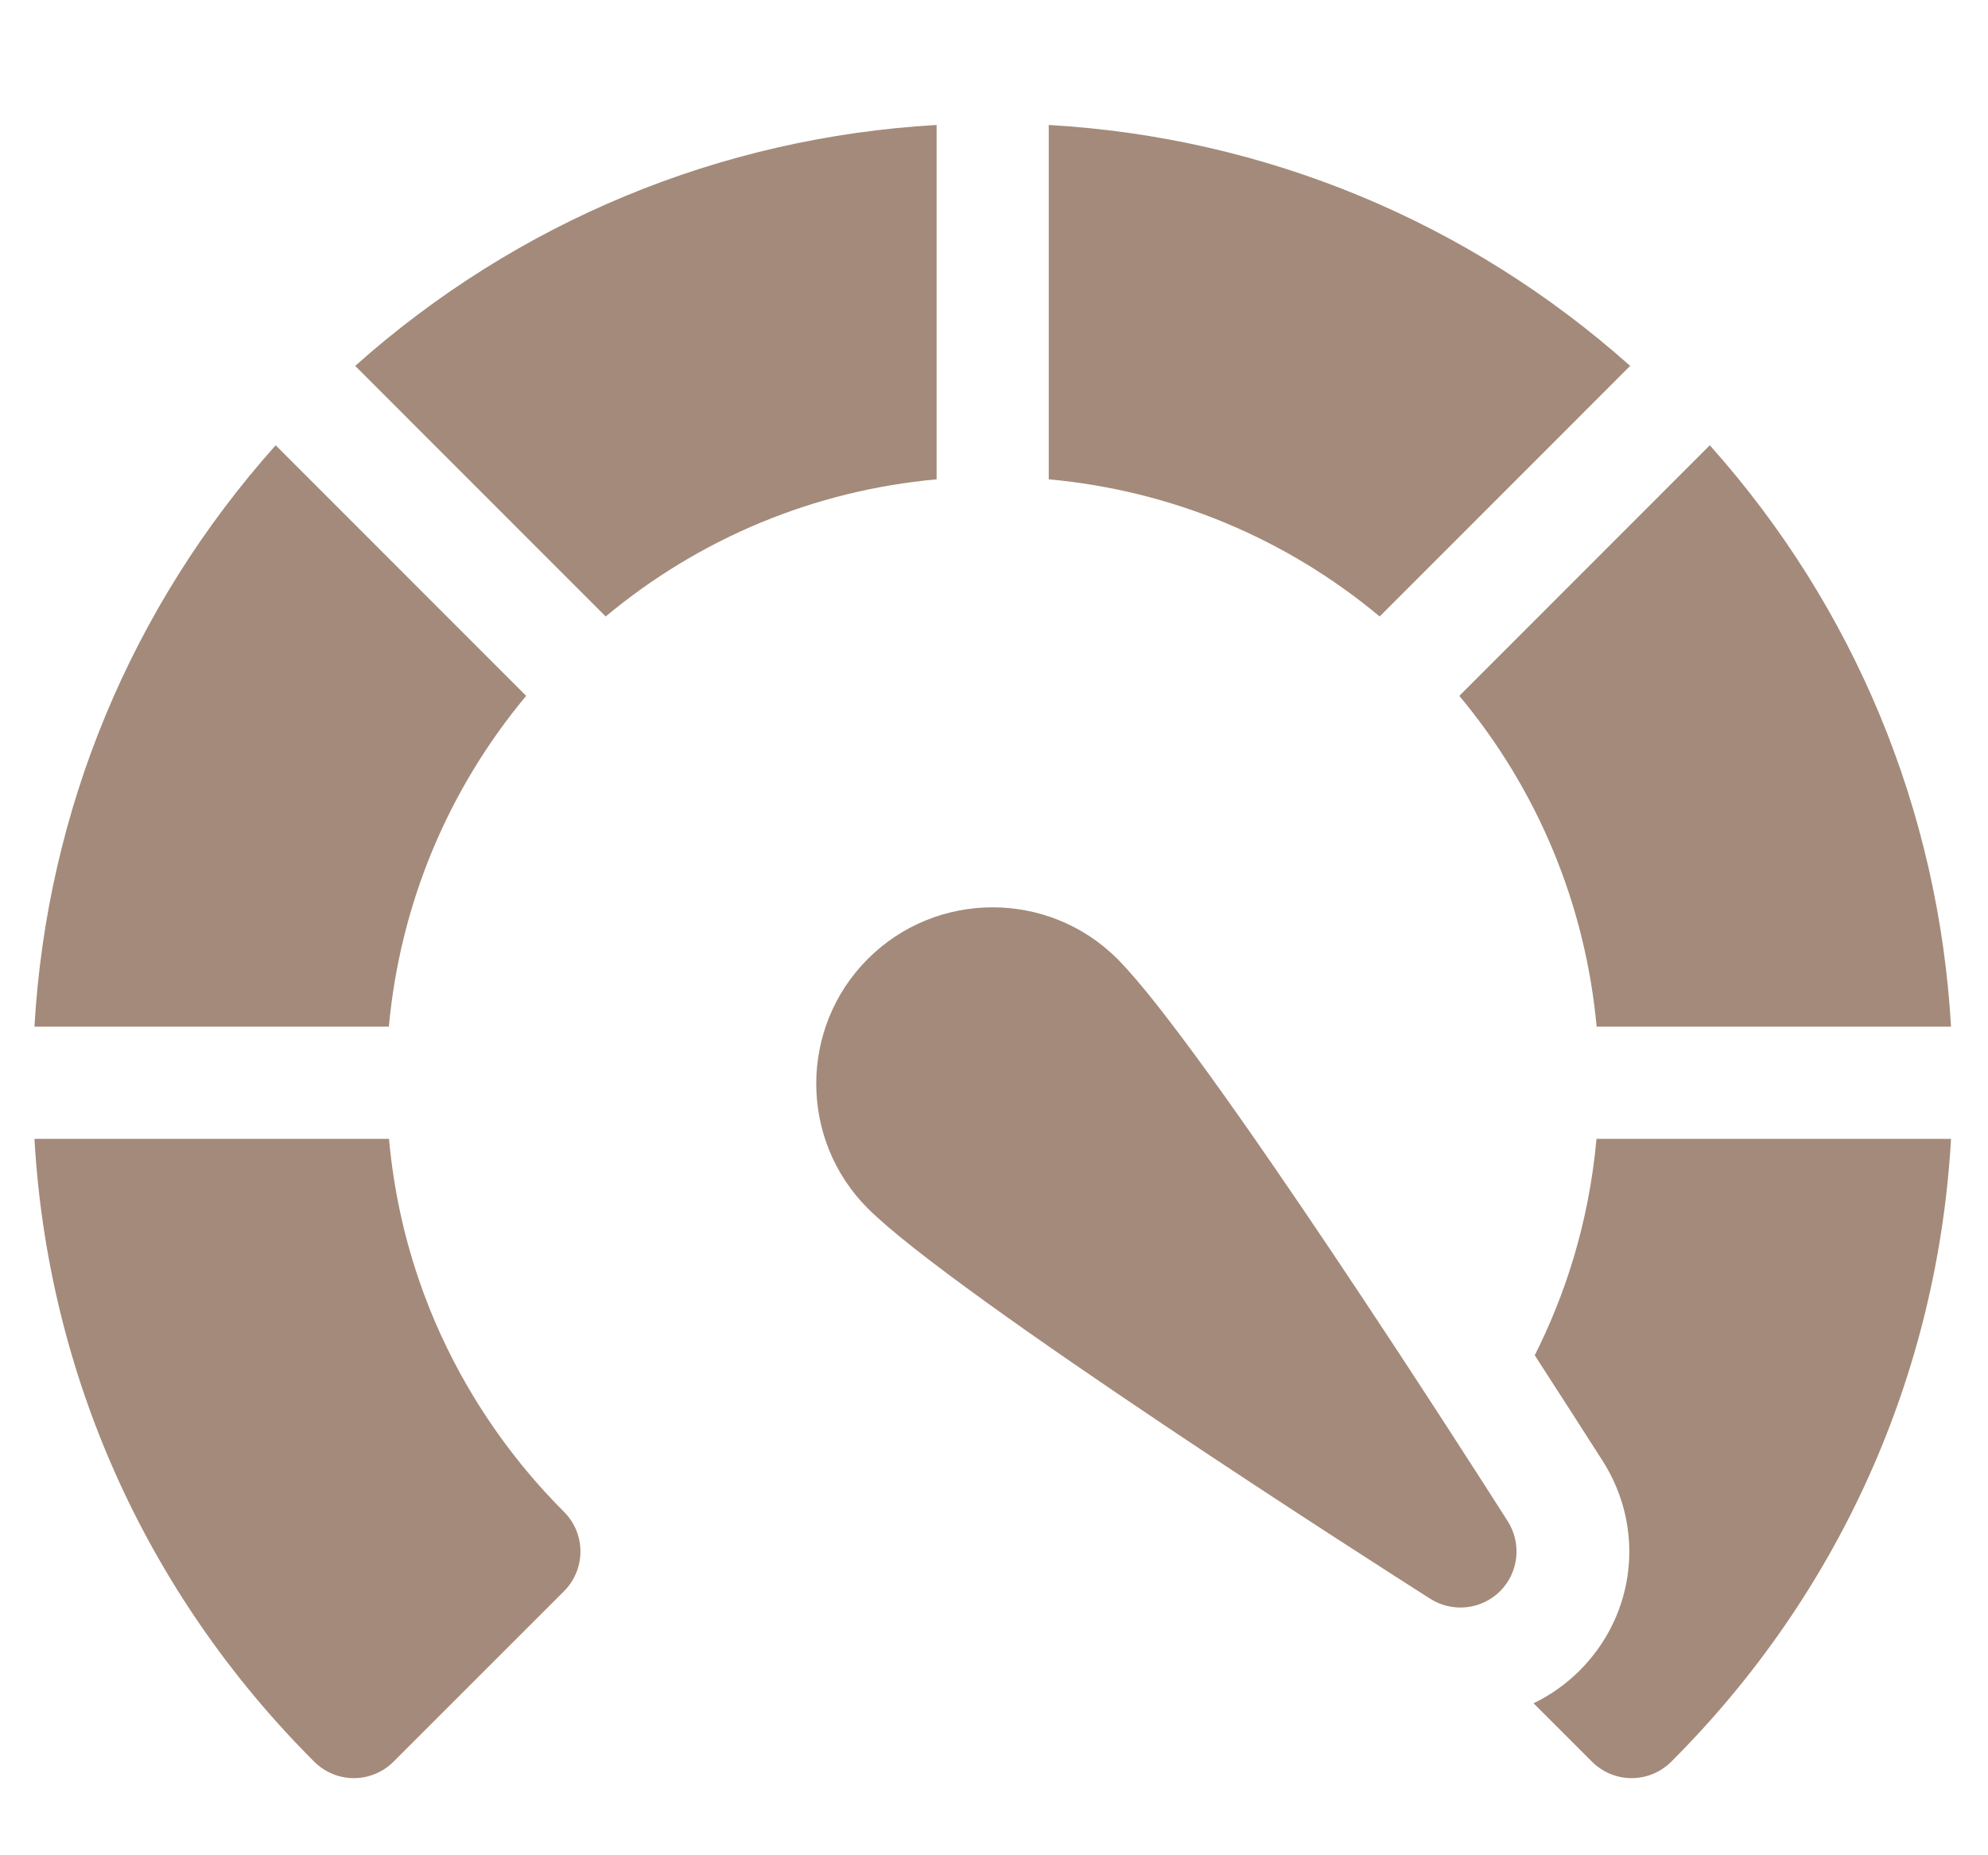
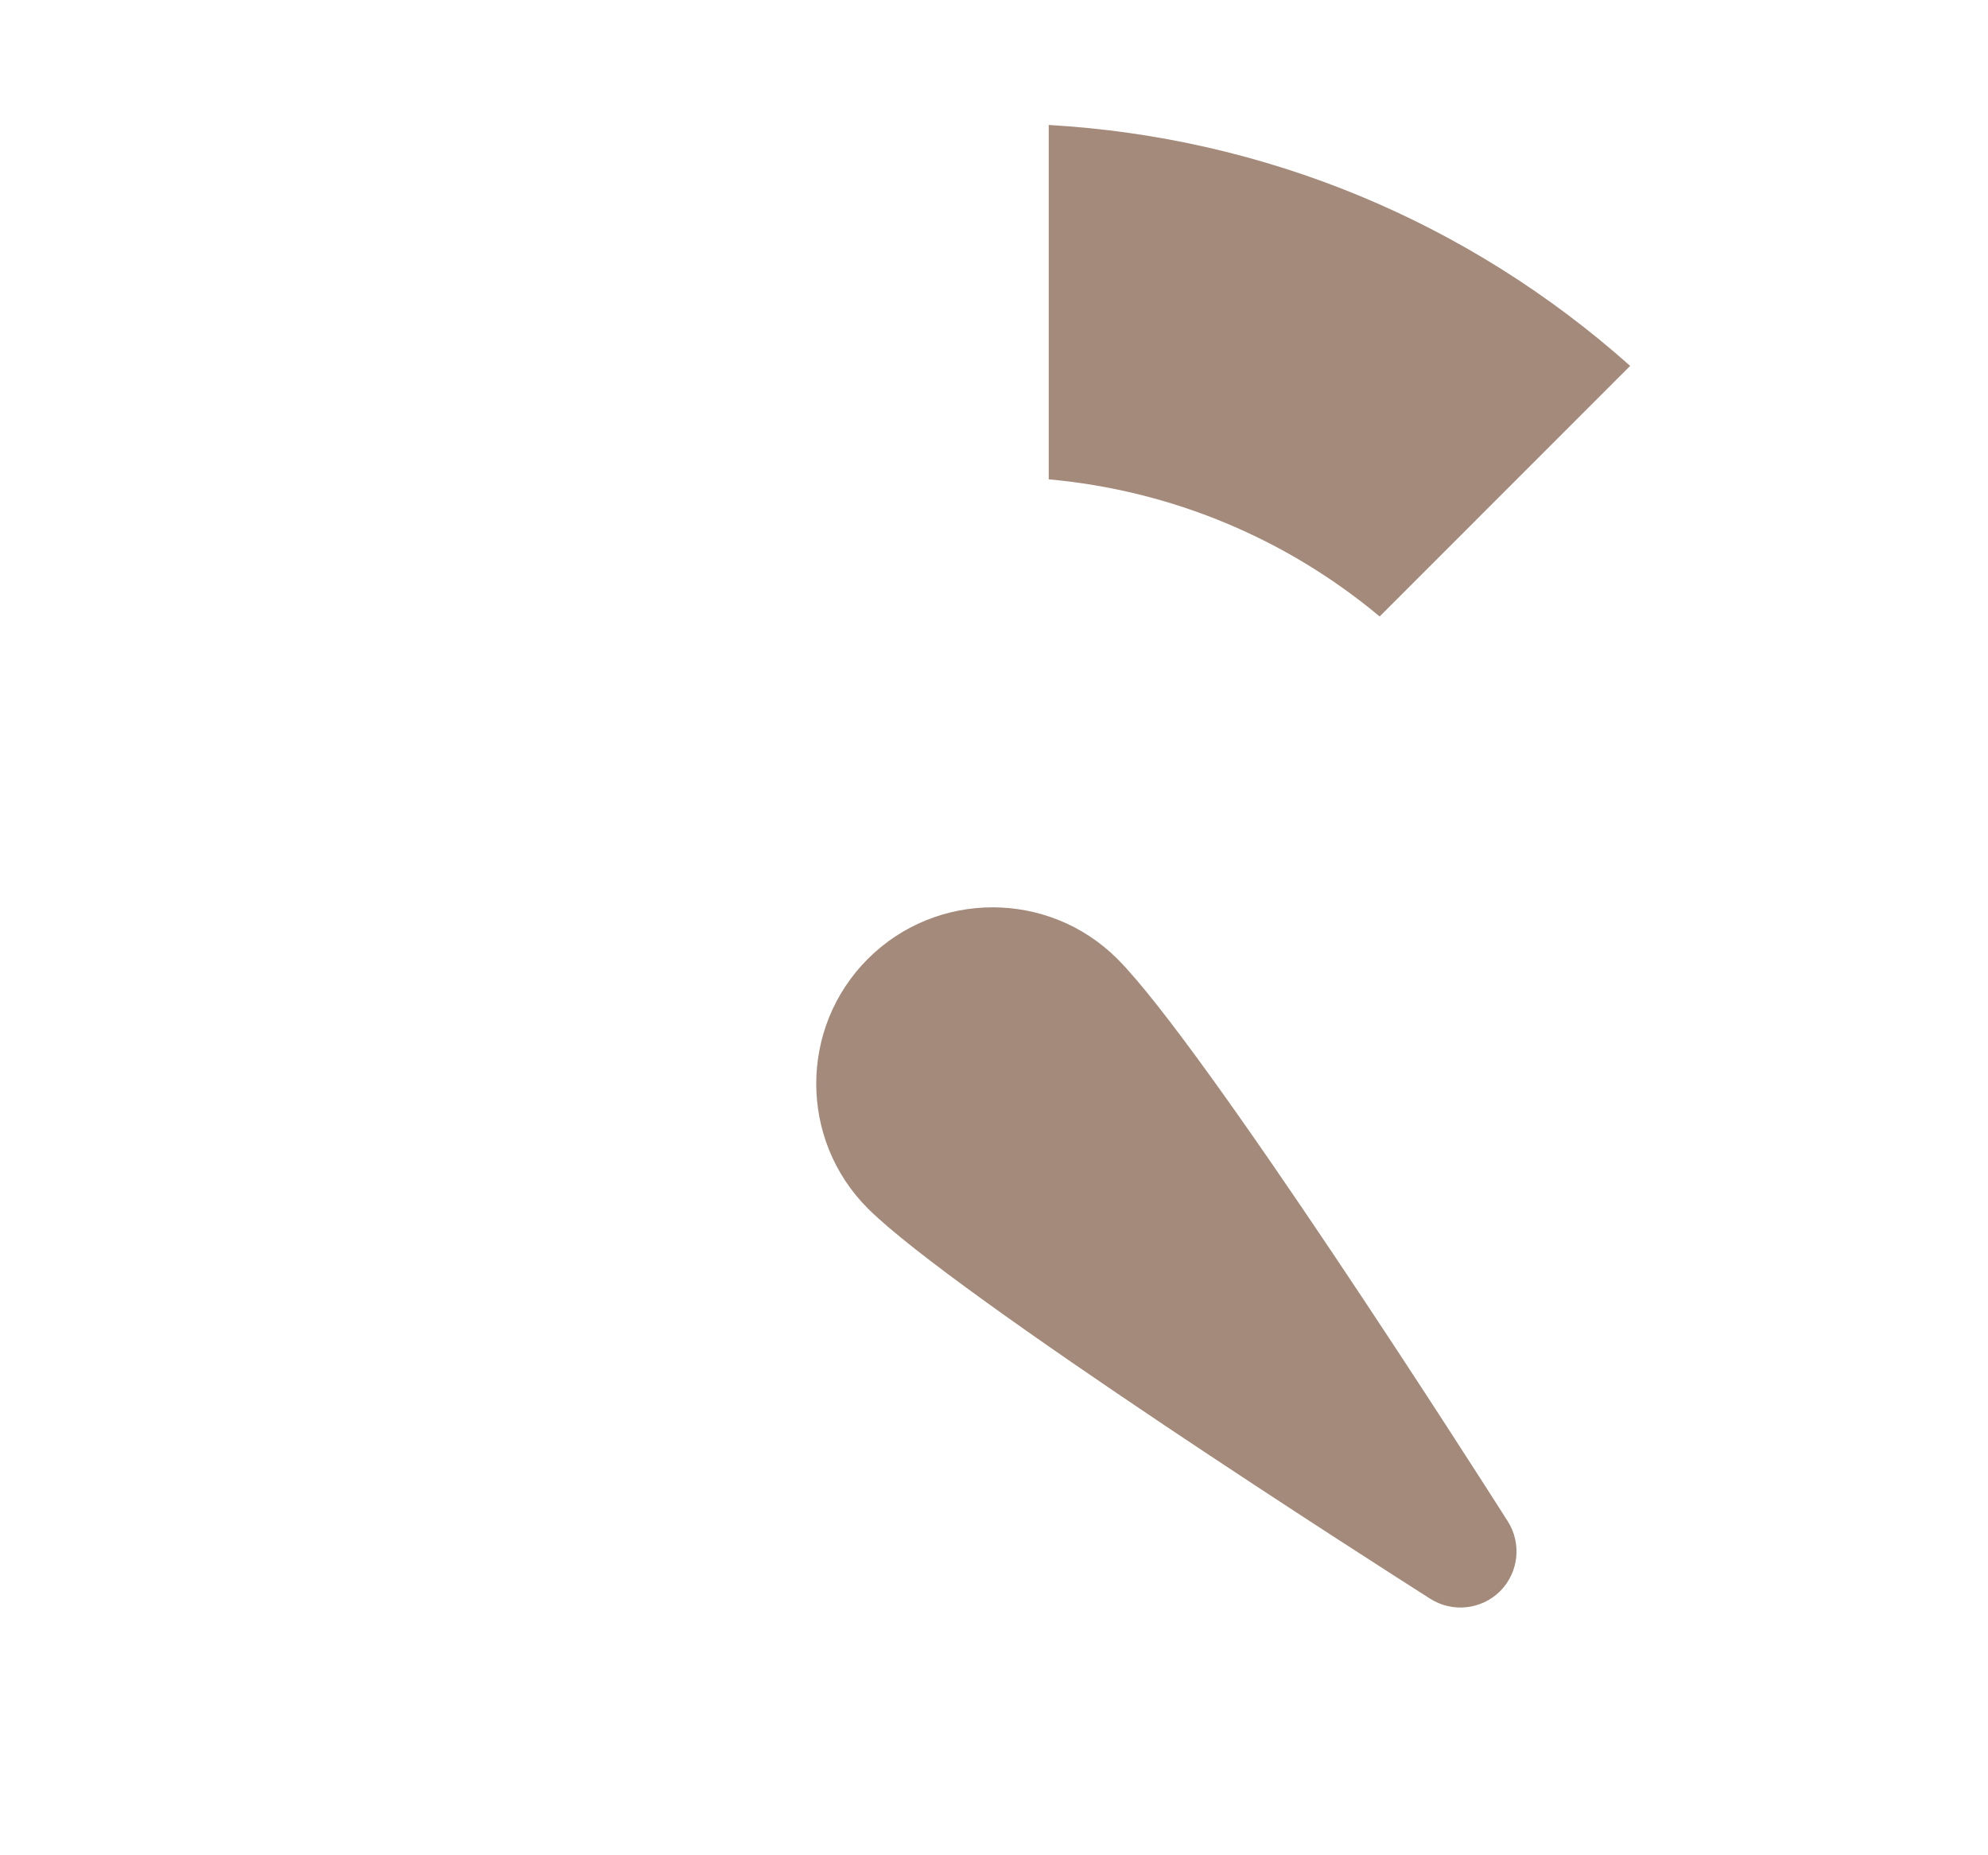
<svg xmlns="http://www.w3.org/2000/svg" width="15" height="14" viewBox="0 0 15 14" fill="none">
-   <path d="M7.067 0.943C5.434 1.037 3.902 1.672 2.68 2.761L4.57 4.652C5.282 4.059 6.145 3.701 7.067 3.617V0.943Z" fill="#A48A7A" />
-   <path d="M3.97 5.251L2.08 3.36C0.989 4.582 0.354 6.114 0.26 7.747H2.934C3.019 6.826 3.377 5.962 3.97 5.251Z" fill="#A48A7A" />
-   <path d="M12.047 7.747H14.721C14.627 6.114 13.992 4.582 12.901 3.36L11.011 5.251C11.604 5.962 11.962 6.826 12.047 7.747Z" fill="#A48A7A" />
-   <path d="M12.046 8.594C11.987 9.246 11.8 9.791 11.58 10.227C11.795 10.559 11.974 10.839 12.093 11.025C12.415 11.531 12.344 12.181 11.919 12.606C11.816 12.709 11.698 12.792 11.571 12.853L12.011 13.293C12.094 13.376 12.203 13.418 12.311 13.418C12.42 13.418 12.528 13.376 12.611 13.293C13.88 12.025 14.62 10.369 14.721 8.594H12.046Z" fill="#A48A7A" />
-   <path d="M2.935 8.594H0.26C0.361 10.369 1.101 12.025 2.37 13.293C2.453 13.376 2.561 13.418 2.67 13.418C2.778 13.418 2.887 13.376 2.97 13.293L4.255 12.008C4.421 11.842 4.421 11.573 4.255 11.408C3.92 11.072 3.075 10.133 2.935 8.594Z" fill="#A48A7A" />
  <path d="M12.3 2.761C11.078 1.672 9.547 1.037 7.913 0.943V3.617C8.835 3.701 9.699 4.059 10.41 4.652L12.3 2.761Z" fill="#A48A7A" />
  <path d="M8.431 7.236C7.912 6.717 7.067 6.717 6.548 7.236C6.029 7.755 6.029 8.6 6.548 9.119C7.204 9.774 10.426 11.832 10.791 12.064C10.959 12.171 11.178 12.147 11.319 12.007C11.459 11.866 11.483 11.647 11.376 11.479C11.144 11.114 9.086 7.892 8.431 7.236Z" fill="#A48A7A" />
</svg>